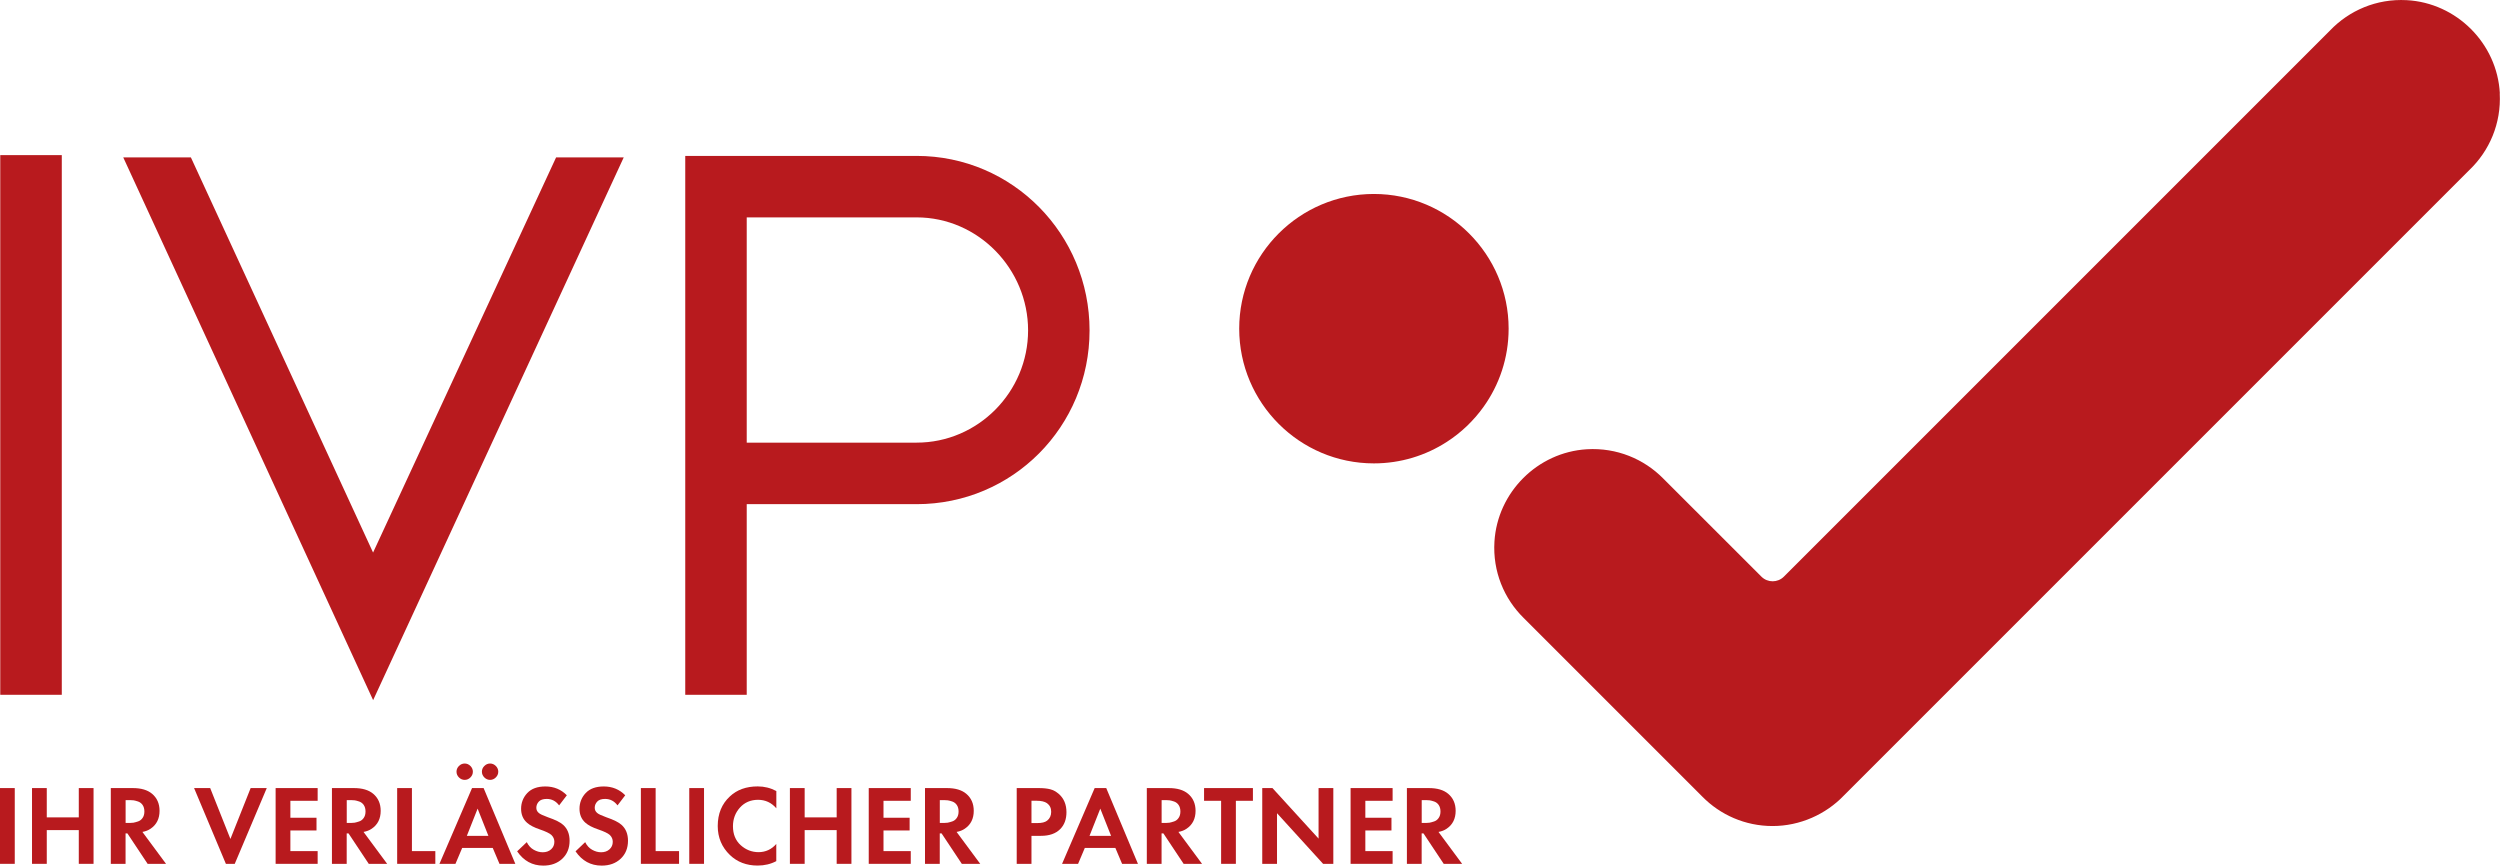
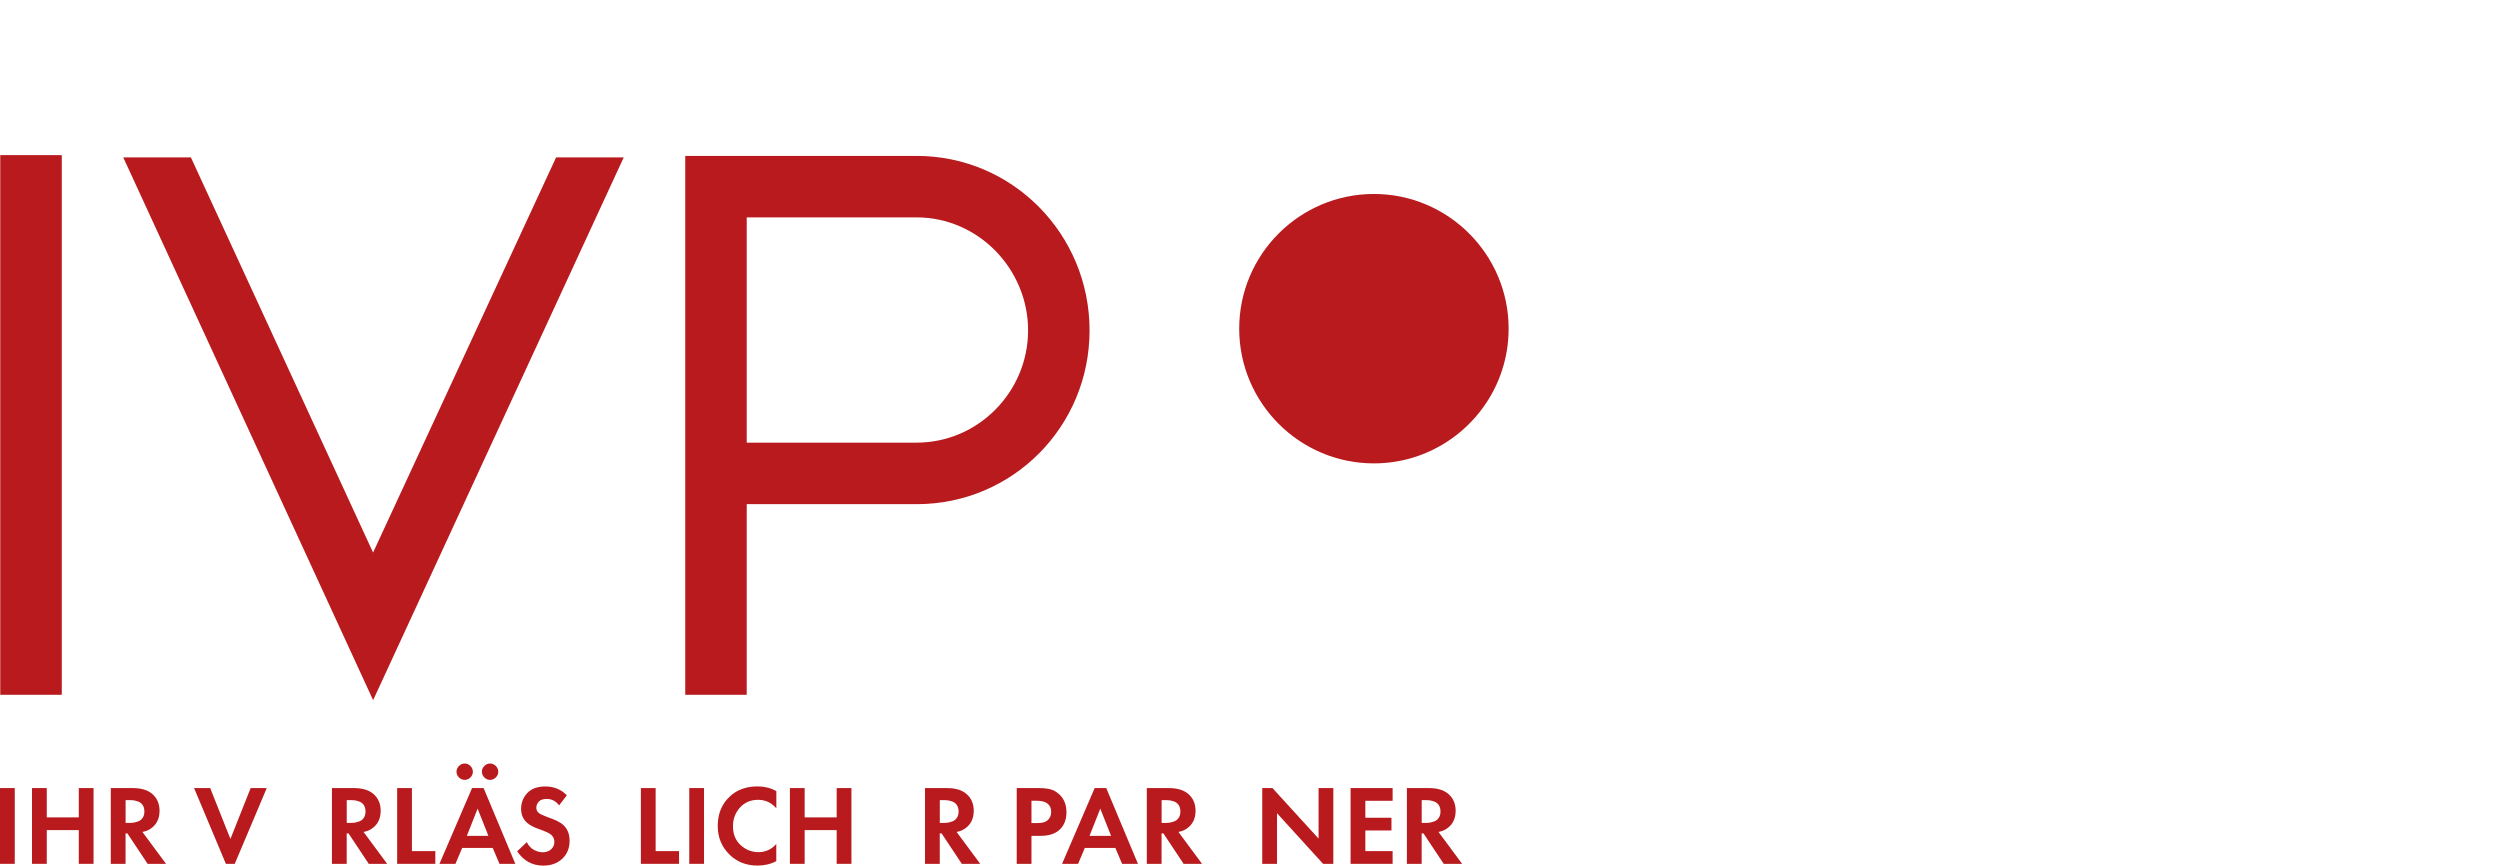
<svg xmlns="http://www.w3.org/2000/svg" id="Layer_1" data-name="Layer 1" viewBox="0 0 479.46 166">
  <defs>
    <style>
      .cls-1 {
        fill: #b81a1e;
      }
    </style>
  </defs>
  <g>
    <path class="cls-1" d="M11.85,133.25H.05V29.75H11.85v103.5Z" />
    <path class="cls-1" d="M71.56,134.28L23.64,30.19h12.97l34.94,75.78L106.65,30.19h12.97l-48.06,104.09Z" />
    <path class="cls-1" d="M131.41,29.9h44.38c18.43,0,33.17,15.04,33.17,33.47s-14.74,33.32-33.17,33.32h-32.58v36.56h-11.79V29.9Zm44.38,54.99c11.8,0,21.38-9.73,21.38-21.53s-9.58-21.67-21.38-21.67h-32.58v43.2h32.58Z" />
  </g>
  <path class="cls-1" d="M289.33,63.03c0,5.6-1.79,10.8-4.84,15.04-1.89,2.63-4.26,4.9-6.99,6.66-4.04,2.62-8.85,4.14-14.01,4.14-14.24,0-25.83-11.59-25.83-25.84s11.59-25.83,25.83-25.83,25.84,11.59,25.84,25.83Z" />
-   <path class="cls-1" d="M479.43,17.9c-.51-9.57-8.3-17.36-17.87-17.87-5.79-.31-11.04,1.99-14.7,5.82-.19,.18-89.64,89.63-104.74,104.74-1.19,1.19-3.12,1.19-4.31,0-5.34-5.34-18.79-18.79-18.84-18.83-3.68-3.73-8.9-5.94-14.64-5.6-9.46,.57-17.15,8.26-17.72,17.72-.35,5.73,1.86,10.95,5.6,14.63,.06,.06,34.22,34.22,34.28,34.28,3.43,3.48,8.2,5.63,13.46,5.63s10.23-2.25,13.67-5.85c.2-.2,119.78-119.77,119.97-119.97,3.83-3.66,6.13-8.92,5.82-14.7Z" />
  <g>
    <path class="cls-1" d="M0,151.14H2.83v14.53H0v-14.53Z" />
    <path class="cls-1" d="M8.97,151.14v5.62h6.14v-5.62h2.83v14.53h-2.83v-6.47h-6.14v6.47h-2.83v-14.53h2.83Z" />
    <path class="cls-1" d="M21.26,151.14h4.2c1.6,0,2.83,.36,3.7,1.09,.96,.81,1.44,1.9,1.44,3.27,0,1.51-.57,2.65-1.7,3.42-.44,.31-.97,.52-1.59,.63l4.53,6.12h-3.53l-3.88-5.84h-.35v5.84h-2.83v-14.53Zm2.83,2.31v4.38h.81c.23,0,.46-.02,.69-.05,.22-.04,.52-.12,.88-.24,.36-.12,.66-.35,.88-.68,.23-.33,.34-.74,.34-1.23s-.11-.9-.33-1.23c-.22-.33-.51-.55-.87-.68-.36-.12-.65-.2-.87-.23-.22-.03-.44-.04-.68-.04h-.85Z" />
    <path class="cls-1" d="M37.22,151.14h3.09l3.88,9.76,3.88-9.76h3.09l-6.14,14.53h-1.7l-6.1-14.53Z" />
-     <path class="cls-1" d="M60.92,151.14v2.44h-5.23v3.25h5.01v2.44h-5.01v3.96h5.23v2.44h-8.06v-14.53h8.06Z" />
    <path class="cls-1" d="M63.67,151.14h4.2c1.6,0,2.83,.36,3.7,1.09,.96,.81,1.44,1.9,1.44,3.27,0,1.51-.57,2.65-1.7,3.42-.44,.31-.97,.52-1.59,.63l4.53,6.12h-3.53l-3.88-5.84h-.35v5.84h-2.83v-14.53Zm2.83,2.31v4.38h.81c.23,0,.46-.02,.69-.05,.22-.04,.52-.12,.88-.24,.36-.12,.66-.35,.88-.68,.23-.33,.34-.74,.34-1.23s-.11-.9-.33-1.23c-.22-.33-.51-.55-.87-.68-.36-.12-.65-.2-.87-.23-.22-.03-.44-.04-.68-.04h-.85Z" />
    <path class="cls-1" d="M76.17,151.14h2.83v12.09h4.49v2.44h-7.32v-14.53Z" />
    <path class="cls-1" d="M95.79,165.67l-1.29-3.05h-5.86l-1.29,3.05h-3.07l6.25-14.53h2.22l6.08,14.53h-3.05Zm-7.77-16.57c-.31-.31-.47-.68-.47-1.1s.16-.79,.47-1.1c.31-.31,.68-.47,1.1-.47s.79,.16,1.1,.47c.31,.31,.47,.68,.47,1.1s-.16,.79-.47,1.1c-.31,.31-.68,.47-1.1,.47s-.79-.16-1.1-.47Zm1.51,11.21h4.14l-2.07-5.23-2.07,5.23Zm3.36-11.21c-.31-.31-.47-.68-.47-1.1s.16-.79,.47-1.1c.31-.31,.68-.47,1.1-.47s.79,.16,1.1,.47c.31,.31,.47,.68,.47,1.1s-.16,.79-.47,1.1c-.31,.31-.68,.47-1.1,.47s-.79-.16-1.1-.47Z" />
    <path class="cls-1" d="M108.71,152.52l-1.48,1.94c-.62-.83-1.42-1.24-2.37-1.24-.7,0-1.21,.17-1.52,.51-.32,.34-.48,.74-.48,1.19,0,.39,.15,.72,.46,.98,.23,.22,.81,.49,1.74,.83,1.44,.49,2.42,.98,2.94,1.46,.83,.74,1.24,1.76,1.24,3.05,0,1.42-.47,2.57-1.4,3.45-.94,.88-2.15,1.32-3.65,1.32-2.09,0-3.76-.91-5.01-2.74l1.85-1.76c.32,.65,.76,1.14,1.33,1.46,.57,.32,1.14,.48,1.72,.48,.65,0,1.19-.18,1.61-.56s.63-.85,.63-1.45c0-.51-.19-.94-.57-1.31-.35-.32-1.1-.68-2.24-1.07-1.07-.36-1.88-.78-2.42-1.26-.77-.67-1.15-1.57-1.15-2.7s.4-2.18,1.2-3.02c.8-.84,1.95-1.25,3.46-1.25,1.64,0,3.01,.57,4.12,1.7Z" />
-     <path class="cls-1" d="M119.91,152.52l-1.48,1.94c-.62-.83-1.42-1.24-2.37-1.24-.7,0-1.21,.17-1.52,.51-.32,.34-.48,.74-.48,1.19,0,.39,.15,.72,.46,.98,.23,.22,.81,.49,1.74,.83,1.44,.49,2.42,.98,2.94,1.46,.83,.74,1.24,1.76,1.24,3.05,0,1.42-.47,2.57-1.4,3.45-.94,.88-2.15,1.32-3.65,1.32-2.09,0-3.76-.91-5.01-2.74l1.85-1.76c.32,.65,.76,1.14,1.33,1.46,.57,.32,1.14,.48,1.72,.48,.65,0,1.19-.18,1.61-.56s.63-.85,.63-1.45c0-.51-.19-.94-.57-1.31-.35-.32-1.1-.68-2.24-1.07-1.07-.36-1.88-.78-2.42-1.26-.77-.67-1.15-1.57-1.15-2.7s.4-2.18,1.2-3.02c.8-.84,1.95-1.25,3.46-1.25,1.64,0,3.01,.57,4.12,1.7Z" />
    <path class="cls-1" d="M122.91,151.14h2.83v12.09h4.49v2.44h-7.32v-14.53Z" />
-     <path class="cls-1" d="M132.19,151.14h2.83v14.53h-2.83v-14.53Z" />
+     <path class="cls-1" d="M132.19,151.14h2.83v14.53h-2.83v-14.53" />
    <path class="cls-1" d="M148.88,161.84v3.31c-1.07,.57-2.27,.85-3.59,.85-2.12,0-3.89-.67-5.31-2.03-1.55-1.5-2.33-3.35-2.33-5.55,0-2.35,.78-4.25,2.33-5.68,1.36-1.28,3.14-1.92,5.34-1.92,1.28,0,2.47,.3,3.57,.89v3.31c-.94-1.09-2.11-1.63-3.51-1.63s-2.58,.5-3.47,1.49c-.89,.99-1.34,2.19-1.34,3.58,0,1.52,.49,2.73,1.48,3.63,.99,.89,2.13,1.34,3.44,1.34s2.5-.53,3.4-1.59Z" />
    <path class="cls-1" d="M154.32,151.14v5.62h6.14v-5.62h2.83v14.53h-2.83v-6.47h-6.14v6.47h-2.83v-14.53h2.83Z" />
-     <path class="cls-1" d="M174.67,151.14v2.44h-5.23v3.25h5.01v2.44h-5.01v3.96h5.23v2.44h-8.06v-14.53h8.06Z" />
    <path class="cls-1" d="M177.41,151.14h4.2c1.6,0,2.83,.36,3.7,1.09,.96,.81,1.44,1.9,1.44,3.27,0,1.51-.57,2.65-1.7,3.42-.44,.31-.97,.52-1.59,.63l4.53,6.12h-3.53l-3.88-5.84h-.35v5.84h-2.83v-14.53Zm2.83,2.31v4.38h.81c.23,0,.46-.02,.69-.05,.22-.04,.52-.12,.88-.24,.36-.12,.66-.35,.88-.68,.23-.33,.34-.74,.34-1.23s-.11-.9-.33-1.23c-.22-.33-.51-.55-.87-.68-.36-.12-.65-.2-.87-.23-.22-.03-.44-.04-.68-.04h-.85Z" />
    <path class="cls-1" d="M194.99,151.14h4.23c.9,0,1.64,.08,2.21,.23,.57,.15,1.11,.45,1.62,.88,.99,.87,1.48,2.04,1.48,3.51,0,1.36-.4,2.45-1.2,3.25-.86,.86-2.08,1.29-3.68,1.29h-1.83v5.38h-2.83v-14.53Zm2.83,2.44v4.27h1.15c.83,0,1.45-.15,1.85-.46,.52-.41,.78-.97,.78-1.7s-.27-1.26-.81-1.66c-.44-.3-1.1-.46-2-.46h-.98Z" />
    <path class="cls-1" d="M215.2,165.67l-1.29-3.05h-5.86l-1.29,3.05h-3.07l6.25-14.53h2.22l6.08,14.53h-3.05Zm-6.25-5.36h4.14l-2.07-5.23-2.07,5.23Z" />
    <path class="cls-1" d="M219.95,151.14h4.2c1.6,0,2.83,.36,3.7,1.09,.96,.81,1.44,1.9,1.44,3.27,0,1.51-.57,2.65-1.7,3.42-.44,.31-.97,.52-1.59,.63l4.53,6.12h-3.53l-3.88-5.84h-.35v5.84h-2.83v-14.53Zm2.83,2.31v4.38h.81c.23,0,.46-.02,.69-.05,.22-.04,.52-.12,.88-.24,.36-.12,.66-.35,.88-.68,.23-.33,.34-.74,.34-1.23s-.11-.9-.33-1.23c-.22-.33-.51-.55-.87-.68-.36-.12-.65-.2-.87-.23-.22-.03-.44-.04-.68-.04h-.85Z" />
-     <path class="cls-1" d="M240.29,153.58h-3.27v12.09h-2.83v-12.09h-3.27v-2.44h9.37v2.44Z" />
    <path class="cls-1" d="M244.91,165.67h-2.83v-14.53h1.96l8.84,9.69v-9.69h2.83v14.53h-1.96l-8.84-9.71v9.71Z" />
    <path class="cls-1" d="M267.08,151.14v2.44h-5.23v3.25h5.01v2.44h-5.01v3.96h5.23v2.44h-8.06v-14.53h8.06Z" />
    <path class="cls-1" d="M269.83,151.14h4.2c1.6,0,2.83,.36,3.7,1.09,.96,.81,1.44,1.9,1.44,3.27,0,1.51-.57,2.65-1.7,3.42-.44,.31-.97,.52-1.59,.63l4.53,6.12h-3.53l-3.88-5.84h-.35v5.84h-2.83v-14.53Zm2.83,2.31v4.38h.81c.23,0,.46-.02,.69-.05,.22-.04,.52-.12,.88-.24,.36-.12,.66-.35,.88-.68,.23-.33,.34-.74,.34-1.23s-.11-.9-.33-1.23c-.22-.33-.51-.55-.87-.68-.36-.12-.65-.2-.87-.23-.22-.03-.44-.04-.68-.04h-.85Z" />
  </g>
</svg>